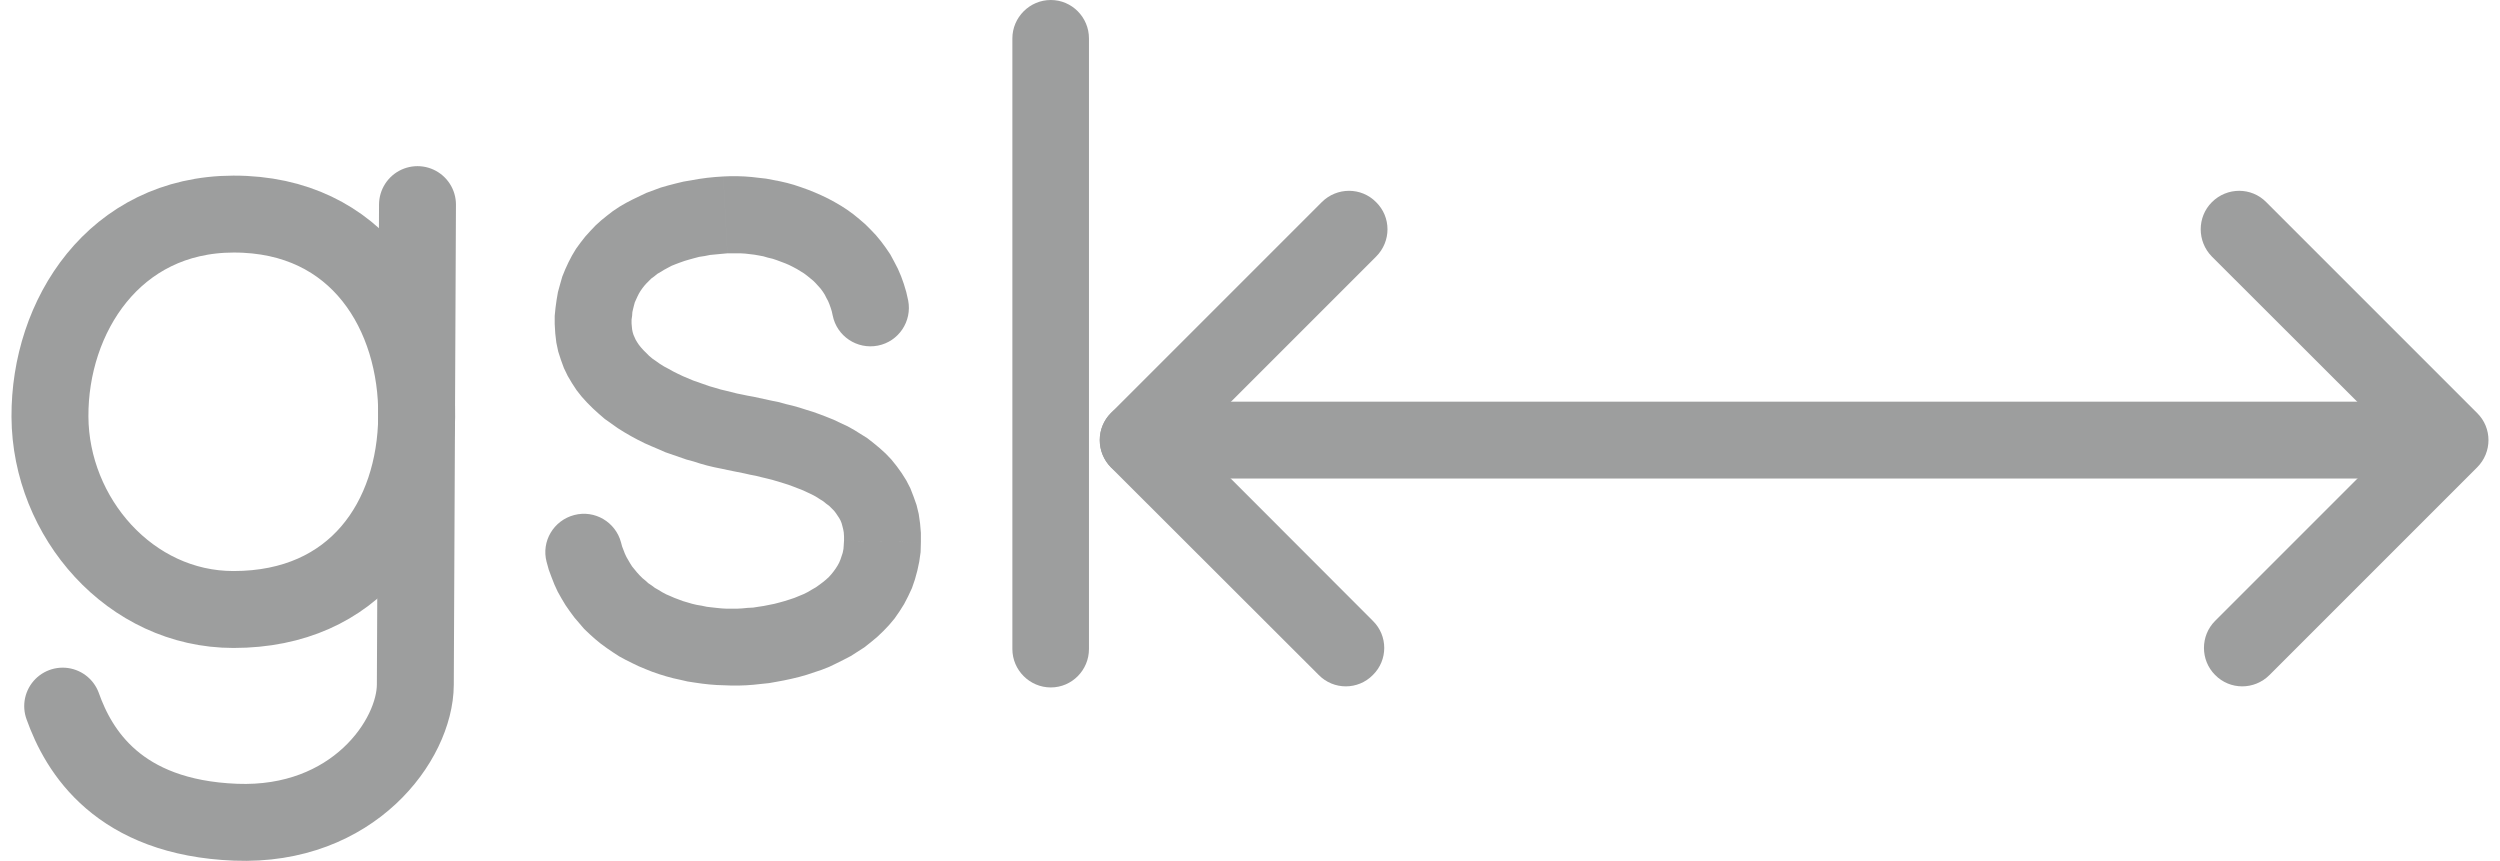
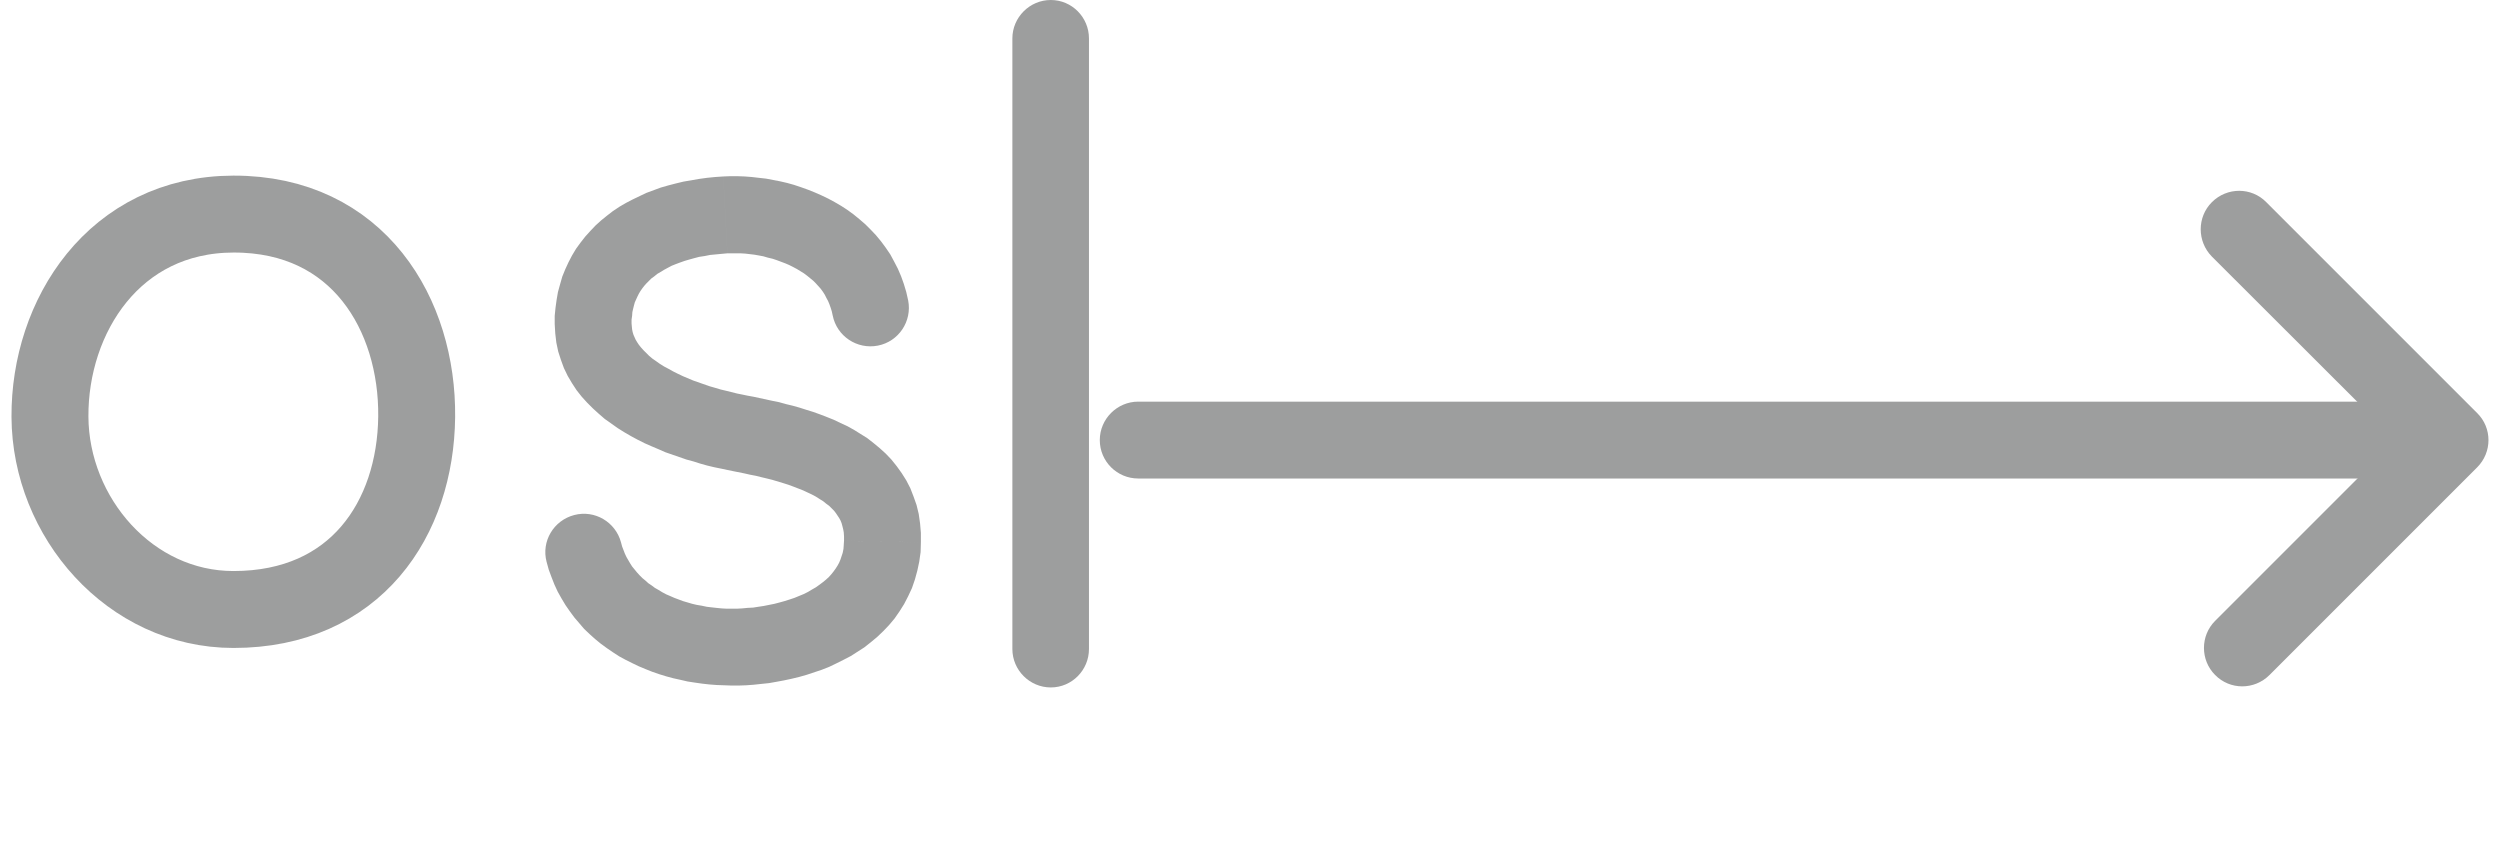
<svg xmlns="http://www.w3.org/2000/svg" xml:space="preserve" width="61px" height="21px" style="shape-rendering:geometricPrecision; text-rendering:geometricPrecision; image-rendering:optimizeQuality; fill-rule:evenodd; clip-rule:evenodd" viewBox="0 0 9152 3180">
  <defs>
    <style type="text/css">  .str0 {stroke:#9D9E9E;stroke-width:284.21;stroke-linecap:round;stroke-linejoin:round} .str1 {stroke:#9D9E9E;stroke-width:284.21;stroke-linecap:round;stroke-linejoin:round} .fil1 {fill:none} .fil0 {fill:#9D9E9E;fill-rule:nonzero}  </style>
  </defs>
  <g id="Слой_x0020_1">
    <g>
      <path class="fil0" d="M3981 2398c0,78 -63,142 -141,142 -78,0 -142,-64 -142,-142l283 0zm0 -2256l0 2256 -283 0 0 -2256 283 0zm-283 0c0,-78 64,-142 142,-142 78,0 141,64 141,142l-283 0z" />
    </g>
    <g>
-       <path class="fil0" d="M4830 2494l200 -200c56,55 56,145 0,200 -55,56 -145,56 -200,0zm-768 -767l0 -201 201 0 767 768 -200 200 -768 -767zm201 -201l-201 201c-55,-56 -55,-146 0,-201 55,-55 145,-55 201,0zm578 -779l201 201 -779 779 -201 -201 779 -779zm201 201l-201 -201c56,-56 146,-56 201,0 56,55 56,145 0,201z" />
-     </g>
+       </g>
    <g>
      <path class="fil0" d="M3313 1110c15,77 -35,152 -112,167 -77,15 -152,-35 -167,-112l279 -55zm-668 -174l-15 -284 0 0 26 -1 26 0 27 1 26 2 26 3 27 3 26 5 26 5 26 6 25 7 27 9 25 9 25 10 25 11 25 12 24 13 24 14 23 15 22 16 22 18 22 19 20 20 19 20 19 23 17 23 17 25 14 26 14 27 12 28 10 28 9 30 7 31 -279 55 -3 -14 -4 -13 -5 -14 -5 -12 -6 -11 -6 -12 -7 -11 -8 -11 -9 -10 -9 -10 -10 -10 -11 -9 -11 -9 -12 -9 -13 -8 -13 -8 -15 -8 -14 -7 -14 -6 -16 -6 -16 -6 -15 -5 -17 -4 -17 -5 -16 -3 -17 -3 -17 -2 -17 -2 -17 -1 -16 0 -17 0 -16 0 0 0zm-354 260l-284 2 0 0 0 -31 3 -30 4 -29 5 -29 8 -29 8 -28 11 -27 12 -26 13 -25 15 -25 16 -22 18 -23 19 -21 19 -20 21 -19 21 -17 22 -17 24 -16 24 -14 25 -13 25 -12 25 -12 27 -10 27 -10 28 -8 27 -7 29 -7 29 -5 29 -5 29 -4 30 -3 30 -2 15 284 -22 2 -21 2 -21 2 -20 4 -20 3 -19 5 -18 5 -17 5 -17 6 -16 6 -15 6 -15 8 -13 7 -13 8 -12 7 -11 9 -11 8 -9 9 -9 9 -8 9 -7 9 -7 10 -6 10 -5 10 -5 11 -5 11 -3 11 -3 12 -3 13 -1 14 -2 14 0 15 0 0zm429 266l-53 279 0 0 -24 -5 -24 -5 -24 -5 -25 -6 -25 -7 -25 -8 -26 -7 -26 -9 -26 -9 -26 -9 -25 -11 -26 -11 -25 -11 -26 -13 -26 -14 -24 -14 -24 -15 -24 -17 -24 -17 -22 -19 -22 -20 -21 -21 -20 -22 -19 -24 -17 -26 -16 -27 -14 -29 -11 -30 -10 -31 -7 -33 -4 -34 -2 -34 284 -2 1 11 1 10 2 10 3 10 4 9 4 9 6 10 6 9 8 10 9 10 10 10 11 11 12 10 13 9 14 10 16 10 17 9 16 9 18 9 19 9 19 8 19 8 20 7 20 7 20 7 21 6 20 6 21 5 20 5 20 5 20 4 19 4 0 0zm640 542l-284 -6 0 0 0 -16 -1 -15 -2 -11 -3 -12 -3 -11 -4 -10 -5 -9 -6 -9 -6 -9 -7 -9 -8 -8 -10 -10 -11 -8 -11 -9 -13 -8 -14 -9 -15 -8 -15 -7 -17 -8 -18 -7 -18 -7 -19 -7 -19 -6 -20 -6 -20 -6 -20 -5 -21 -5 -20 -5 -21 -4 -22 -5 -20 -4 -20 -4 53 -279 22 4 23 5 23 5 23 5 25 5 25 7 25 6 25 7 25 8 26 8 25 9 26 10 25 10 25 12 26 12 25 14 24 15 24 15 23 18 23 19 22 20 21 22 20 25 18 25 17 27 15 29 12 31 11 31 8 33 5 35 3 35 0 35 0 0zm-700 529l1 -284 0 0 19 0 19 -1 21 -2 20 -1 19 -3 20 -3 20 -4 20 -4 19 -5 18 -5 19 -6 18 -6 17 -7 17 -7 16 -8 15 -9 14 -8 14 -10 12 -9 11 -9 11 -10 9 -10 8 -10 8 -11 7 -11 6 -11 5 -12 4 -12 4 -12 3 -15 1 -14 1 -16 284 6 -1 36 -5 35 -7 33 -9 33 -11 32 -14 30 -15 29 -17 27 -18 26 -21 25 -21 22 -22 21 -24 20 -24 19 -25 16 -25 16 -27 14 -26 13 -27 13 -28 11 -27 9 -27 9 -28 8 -29 7 -28 6 -27 5 -28 5 -29 3 -28 3 -27 2 -28 1 -27 0 0 0zm-683 -457l275 -72 4 15 5 13 5 13 6 13 7 12 7 12 7 11 9 11 9 11 10 11 10 10 11 9 11 10 12 8 12 9 14 8 13 8 15 8 14 6 16 7 16 6 16 6 17 5 17 5 17 4 18 3 19 4 17 2 18 2 20 2 18 1 19 0 -1 284 -27 -1 -28 -1 -26 -2 -27 -3 -28 -4 -26 -4 -26 -6 -27 -6 -26 -7 -26 -8 -26 -9 -25 -10 -24 -10 -25 -12 -24 -12 -24 -13 -23 -15 -22 -15 -22 -16 -22 -18 -20 -18 -20 -19 -18 -21 -18 -21 -17 -23 -16 -23 -15 -25 -14 -25 -12 -26 -11 -28 -10 -27 -8 -29zm0 0c-20,-76 26,-153 102,-173 76,-20 153,26 173,101l-275 72z" />
    </g>
-     <path class="fil1 str0" d="M189 2609c59,166 205,412 639,429 435,17 663,-304 664,-508l8 -1774" />
    <path class="fil1 str1" d="M820 791c463,-1 681,373 677,749 -4,376 -225,712 -677,712 -382,0 -676,-340 -678,-712 -2,-371 237,-748 678,-749z" />
    <g>
      <path class="fil0" d="M8926 1768l0 -284c78,0 141,64 141,142 0,79 -63,142 -141,142zm-4763 0l0 -284 4763 0 0 284 -4763 0zm0 -284l0 284c-78,0 -142,-63 -142,-142 0,-78 64,-142 142,-142z" />
    </g>
    <g>
      <path class="fil0" d="M8343 2494c-56,56 -146,56 -201,0 -55,-55 -55,-145 0,-200l201 200zm767 -767l-767 767 -201 -200 768 -768 200 0 0 201zm-200 -201c55,-55 145,-55 200,0 56,55 56,145 0,201l-200 -201zm-579 -779l779 779 -200 201 -780 -779 201 -201zm-201 201c-55,-56 -55,-146 0,-201 56,-56 146,-56 201,0l-201 201z" />
    </g>
  </g>
</svg>